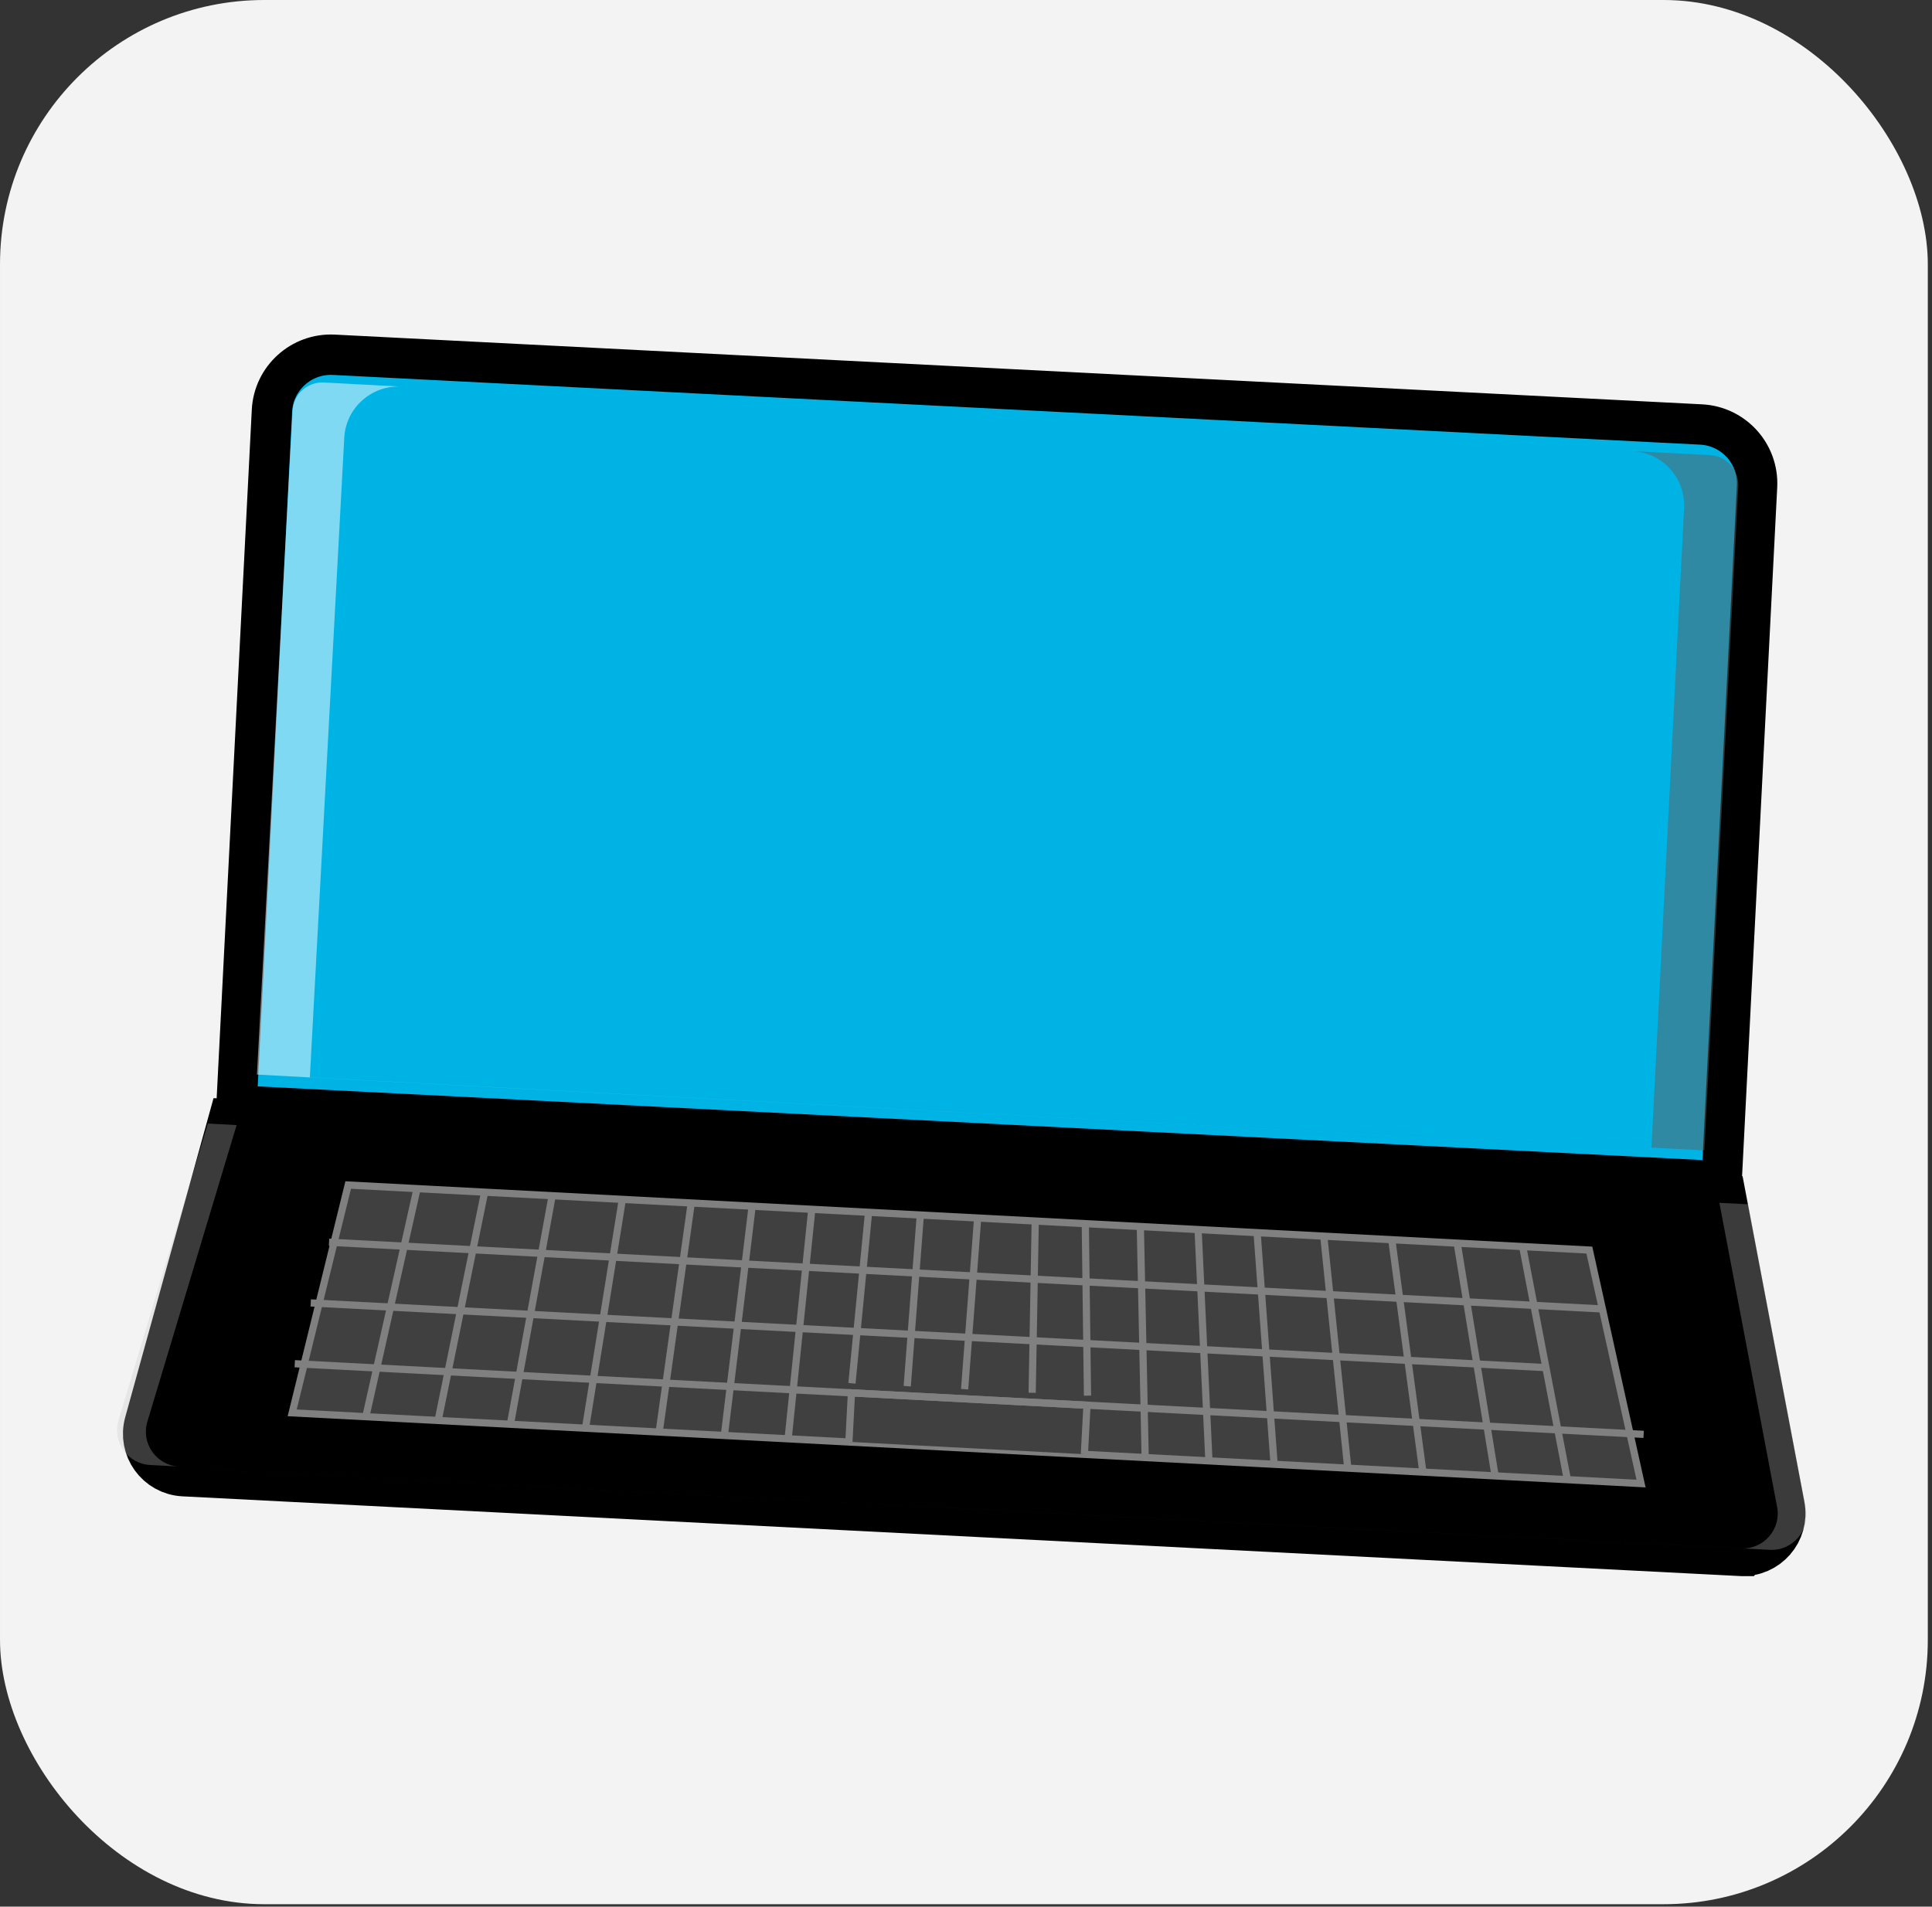
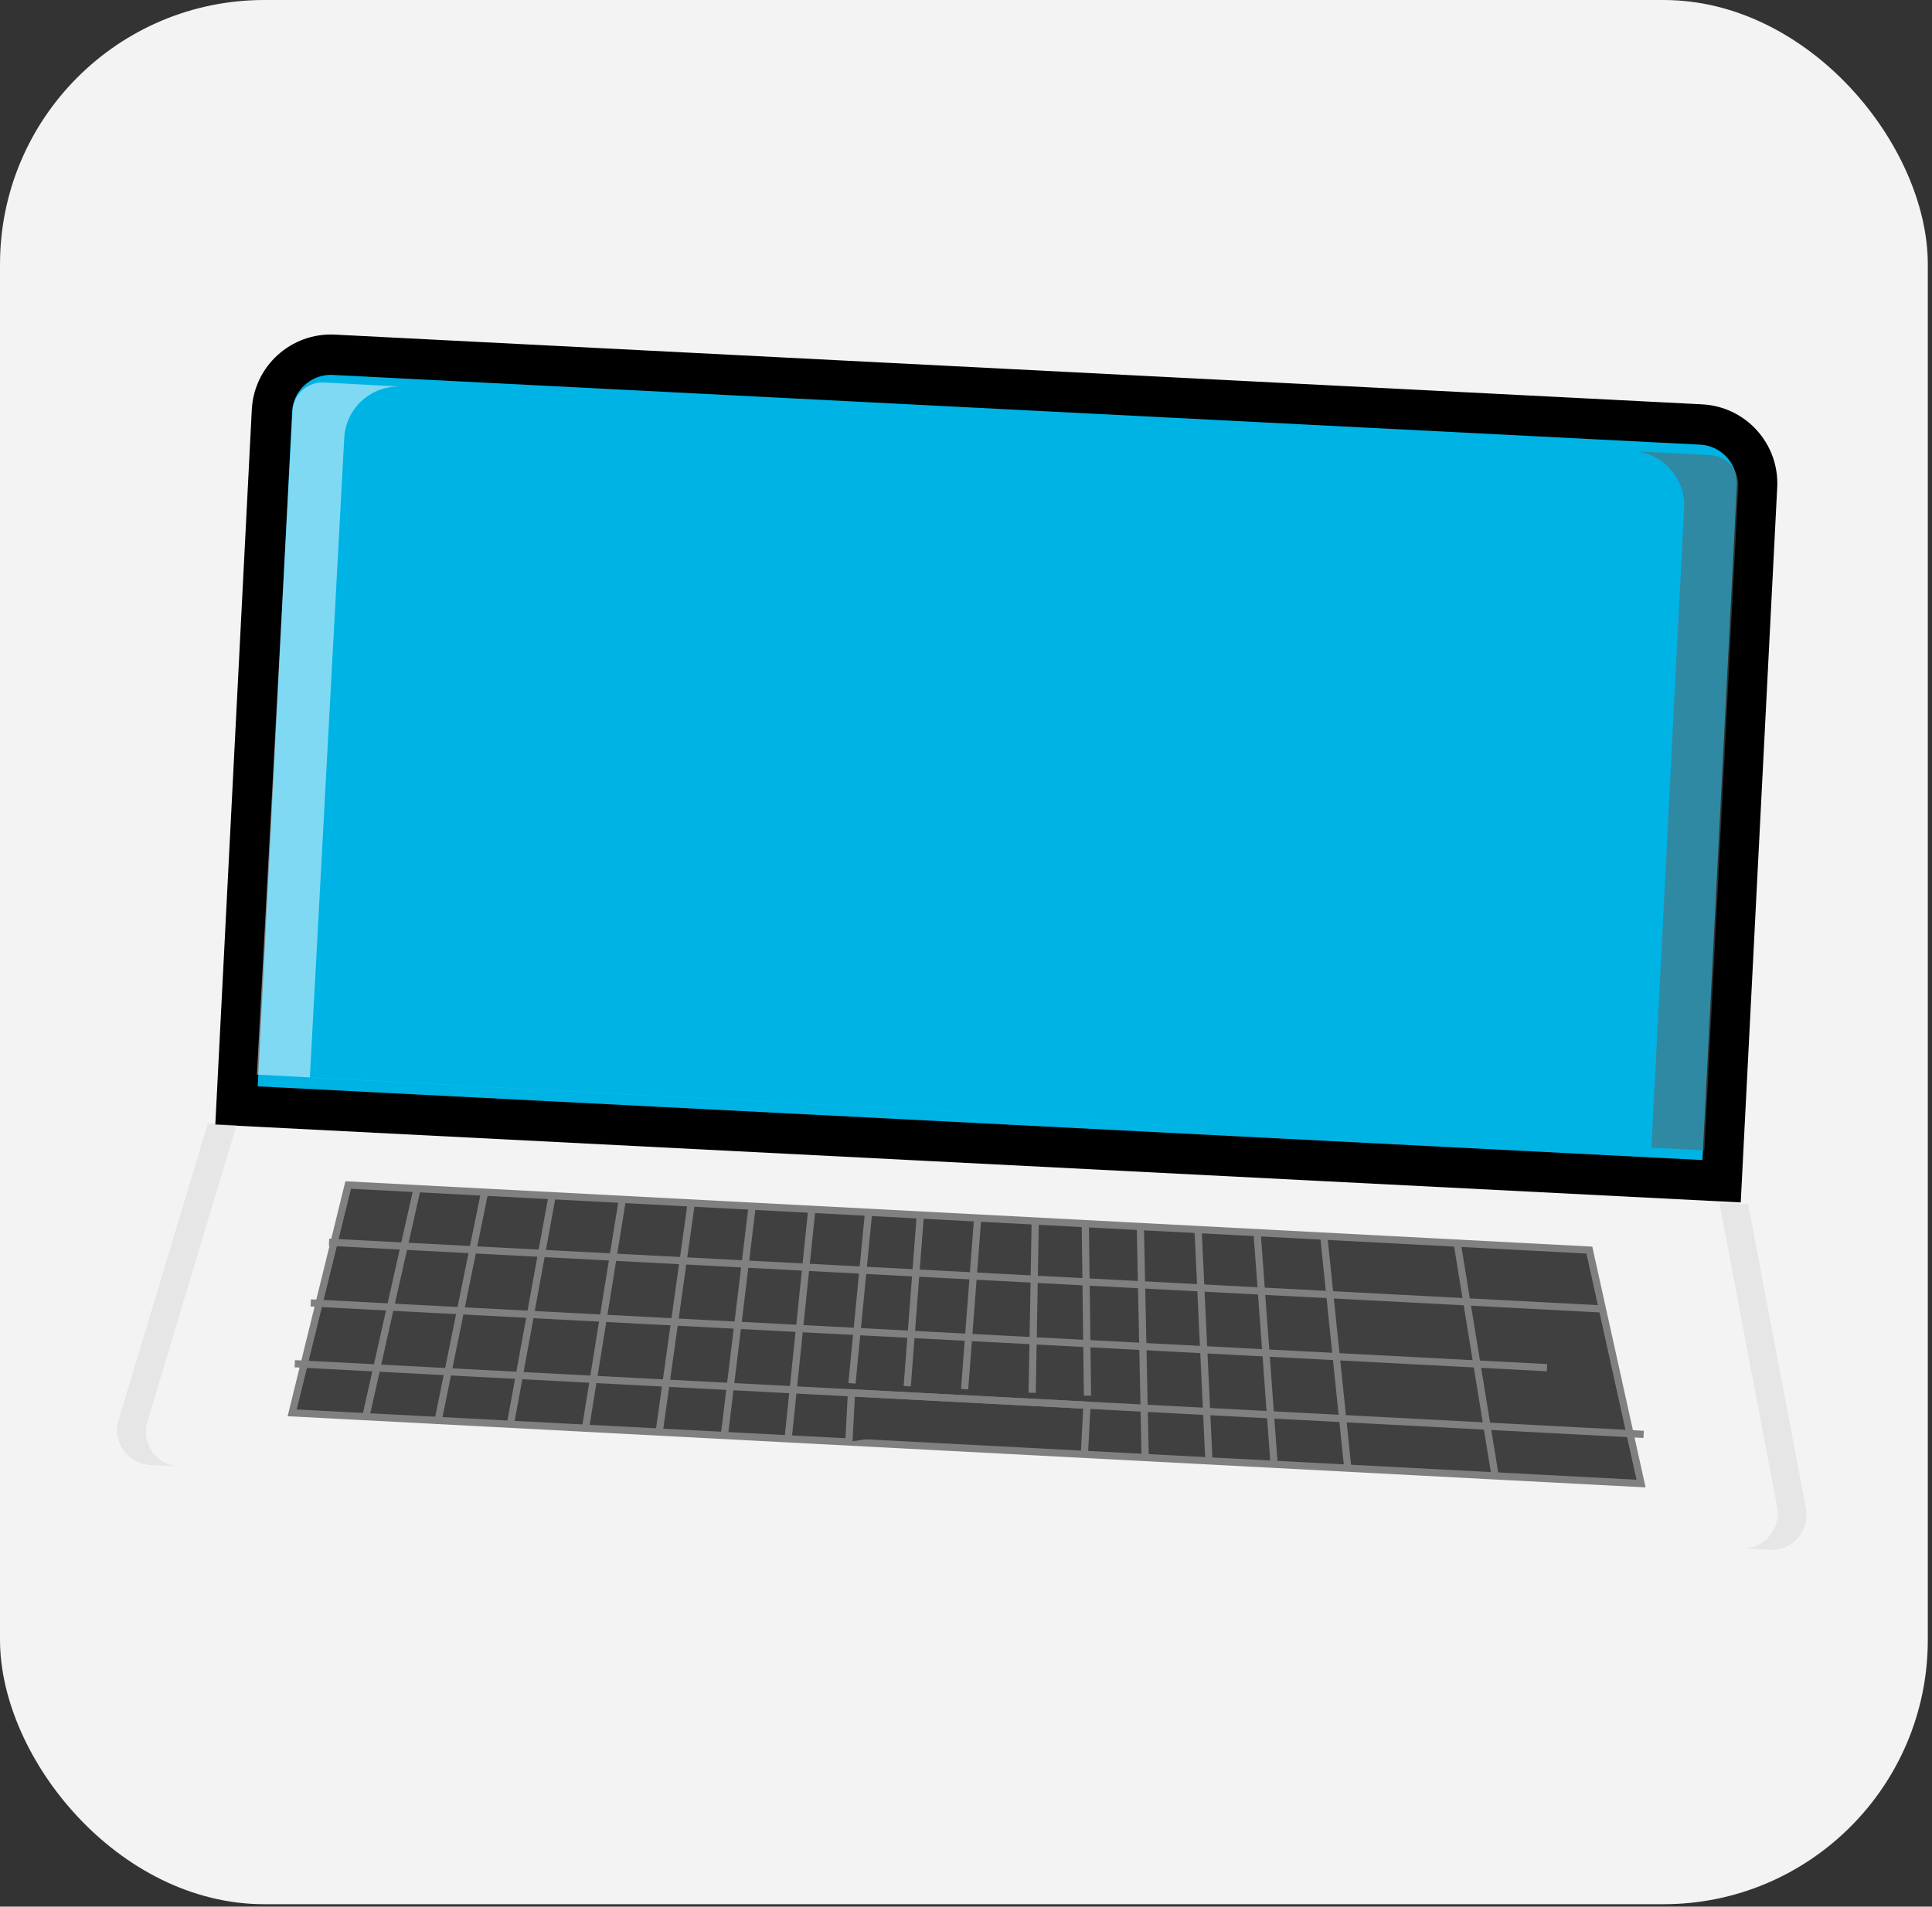
<svg xmlns="http://www.w3.org/2000/svg" width="231" height="228" viewBox="0 0 231 228" fill="none">
  <rect x="0" y="0" width="231" height="228" fill="#333333" stroke="none" />
  <rect x="0.001" width="230.497" height="227.709" rx="31.6" fill="#F3F3F3" />
  <g clip-path="url(#clip0_952_923)">
    <path d="M39.922 42.424L203.395 50.762C207.287 50.961 210.281 54.277 210.082 58.169L205.844 141.255L28.277 132.198L32.516 49.111C32.714 45.219 36.03 42.225 39.922 42.424Z" fill="#00B3E5" stroke="black" stroke-width="4.828" stroke-miterlimit="10" />
-     <path d="M208.172 185.16L21.973 175.628C19.304 175.49 17.449 172.917 18.166 170.345L28.015 134.762L205.585 143.825L212.489 180.208C212.993 182.863 210.875 185.291 208.178 185.153L208.172 185.16Z" fill="black" stroke="black" stroke-width="6.621" stroke-miterlimit="10" />
    <path d="M41.631 141.707L190.032 149.487L196.212 177.407L34.934 168.951L41.631 141.707Z" fill="#404040" stroke="#808080" stroke-width="0.862" stroke-miterlimit="10" />
    <path d="M43.741 169.413L49.866 142.142" stroke="#808080" stroke-width="0.862" stroke-miterlimit="10" />
-     <path d="M182.059 149.066L187.404 176.945" stroke="#808080" stroke-width="0.862" stroke-miterlimit="10" />
    <path d="M52.384 169.869L57.943 142.562" stroke="#808080" stroke-width="0.862" stroke-miterlimit="10" />
    <path d="M174.23 148.659L178.762 176.49" stroke="#808080" stroke-width="0.862" stroke-miterlimit="10" />
    <path d="M61.026 170.324L66.02 142.983" stroke="#808080" stroke-width="0.862" stroke-miterlimit="10" />
-     <path d="M166.409 148.246L170.127 176.035" stroke="#808080" stroke-width="0.862" stroke-miterlimit="10" />
    <path d="M158.277 147.818L161.147 175.566" stroke="#808080" stroke-width="0.862" stroke-miterlimit="10" />
    <path d="M70.006 170.793L74.413 143.425" stroke="#808080" stroke-width="0.862" stroke-miterlimit="10" />
    <path d="M78.814 171.255L82.649 143.859" stroke="#808080" stroke-width="0.862" stroke-miterlimit="10" />
    <path d="M150.304 147.404L152.338 175.104" stroke="#808080" stroke-width="0.862" stroke-miterlimit="10" />
    <path d="M86.607 171.662L89.932 144.238" stroke="#808080" stroke-width="0.862" stroke-miterlimit="10" />
    <path d="M143.248 147.032L144.545 174.697" stroke="#808080" stroke-width="0.862" stroke-miterlimit="10" />
    <path d="M94.23 172.061L97.064 144.61" stroke="#808080" stroke-width="0.862" stroke-miterlimit="10" />
    <path d="M136.344 146.673L136.923 174.296" stroke="#808080" stroke-width="0.862" stroke-miterlimit="10" />
    <path d="M101.864 165.42L103.851 144.97" stroke="#808080" stroke-width="0.862" stroke-miterlimit="10" />
    <path d="M129.764 146.328L130.026 166.896" stroke="#808080" stroke-width="0.862" stroke-miterlimit="10" />
    <path d="M108.473 165.765L110.038 145.294" stroke="#808080" stroke-width="0.862" stroke-miterlimit="10" />
    <path d="M115.335 166.123L116.894 145.652" stroke="#808080" stroke-width="0.862" stroke-miterlimit="10" />
    <path d="M123.778 146.011L123.412 166.551" stroke="#808080" stroke-width="0.862" stroke-miterlimit="10" />
-     <path d="M101.499 172.42L101.803 166.564L129.964 168.04L129.654 173.896" fill="#404040" />
+     <path d="M101.499 172.42L101.803 166.564L129.964 168.04" fill="#404040" />
    <path d="M101.499 172.42L101.803 166.564L129.964 168.04L129.654 173.896" stroke="#808080" stroke-width="0.862" stroke-miterlimit="10" />
    <path d="M196.523 171.524L35.244 163.075" stroke="#808080" stroke-width="0.862" stroke-miterlimit="10" />
    <path d="M184.969 163.55L37.154 155.805" stroke="#808080" stroke-width="0.862" stroke-miterlimit="10" />
    <path d="M39.341 148.549L191.591 156.529" stroke="#808080" stroke-width="0.862" stroke-miterlimit="10" />
    <path opacity="0.5" d="M207.841 58.167C207.944 56.202 206.427 54.519 204.454 54.422L195.288 53.953C198.826 54.181 201.537 57.202 201.357 60.754L197.454 137.231L40.334 129.209L203.785 137.562L207.841 58.16V58.167Z" fill="#606060" />
    <path opacity="0.5" d="M34.981 49.111C35.085 47.145 36.768 45.635 38.74 45.738L47.907 46.228C44.361 46.083 41.347 48.808 41.161 52.36L37.05 128.83L194.149 137.279L30.719 128.499L34.981 49.111Z" fill="white" />
    <path opacity="0.3" d="M215.925 180.393L209.02 144.01L205.579 143.838L212.483 180.214C212.986 182.869 210.869 185.297 208.172 185.159L25.374 175.8C25.374 175.8 25.395 175.8 25.409 175.8L211.607 185.332C214.311 185.47 216.421 183.042 215.918 180.386L215.925 180.393Z" fill="#C6C6C6" />
    <path opacity="0.3" d="M14.18 169.82L24.85 134.354L28.291 134.541L17.621 170C16.842 172.586 18.69 175.228 21.394 175.372L204.171 185.173C204.171 185.173 204.151 185.173 204.137 185.173L17.952 175.186C15.249 175.041 13.4 172.407 14.18 169.813V169.82Z" fill="#C6C6C6" />
  </g>
  <defs>
    <clipPath id="clip0_952_923">
      <rect width="202" height="148.477" fill="white" transform="translate(14 40)" />
    </clipPath>
  </defs>
</svg>